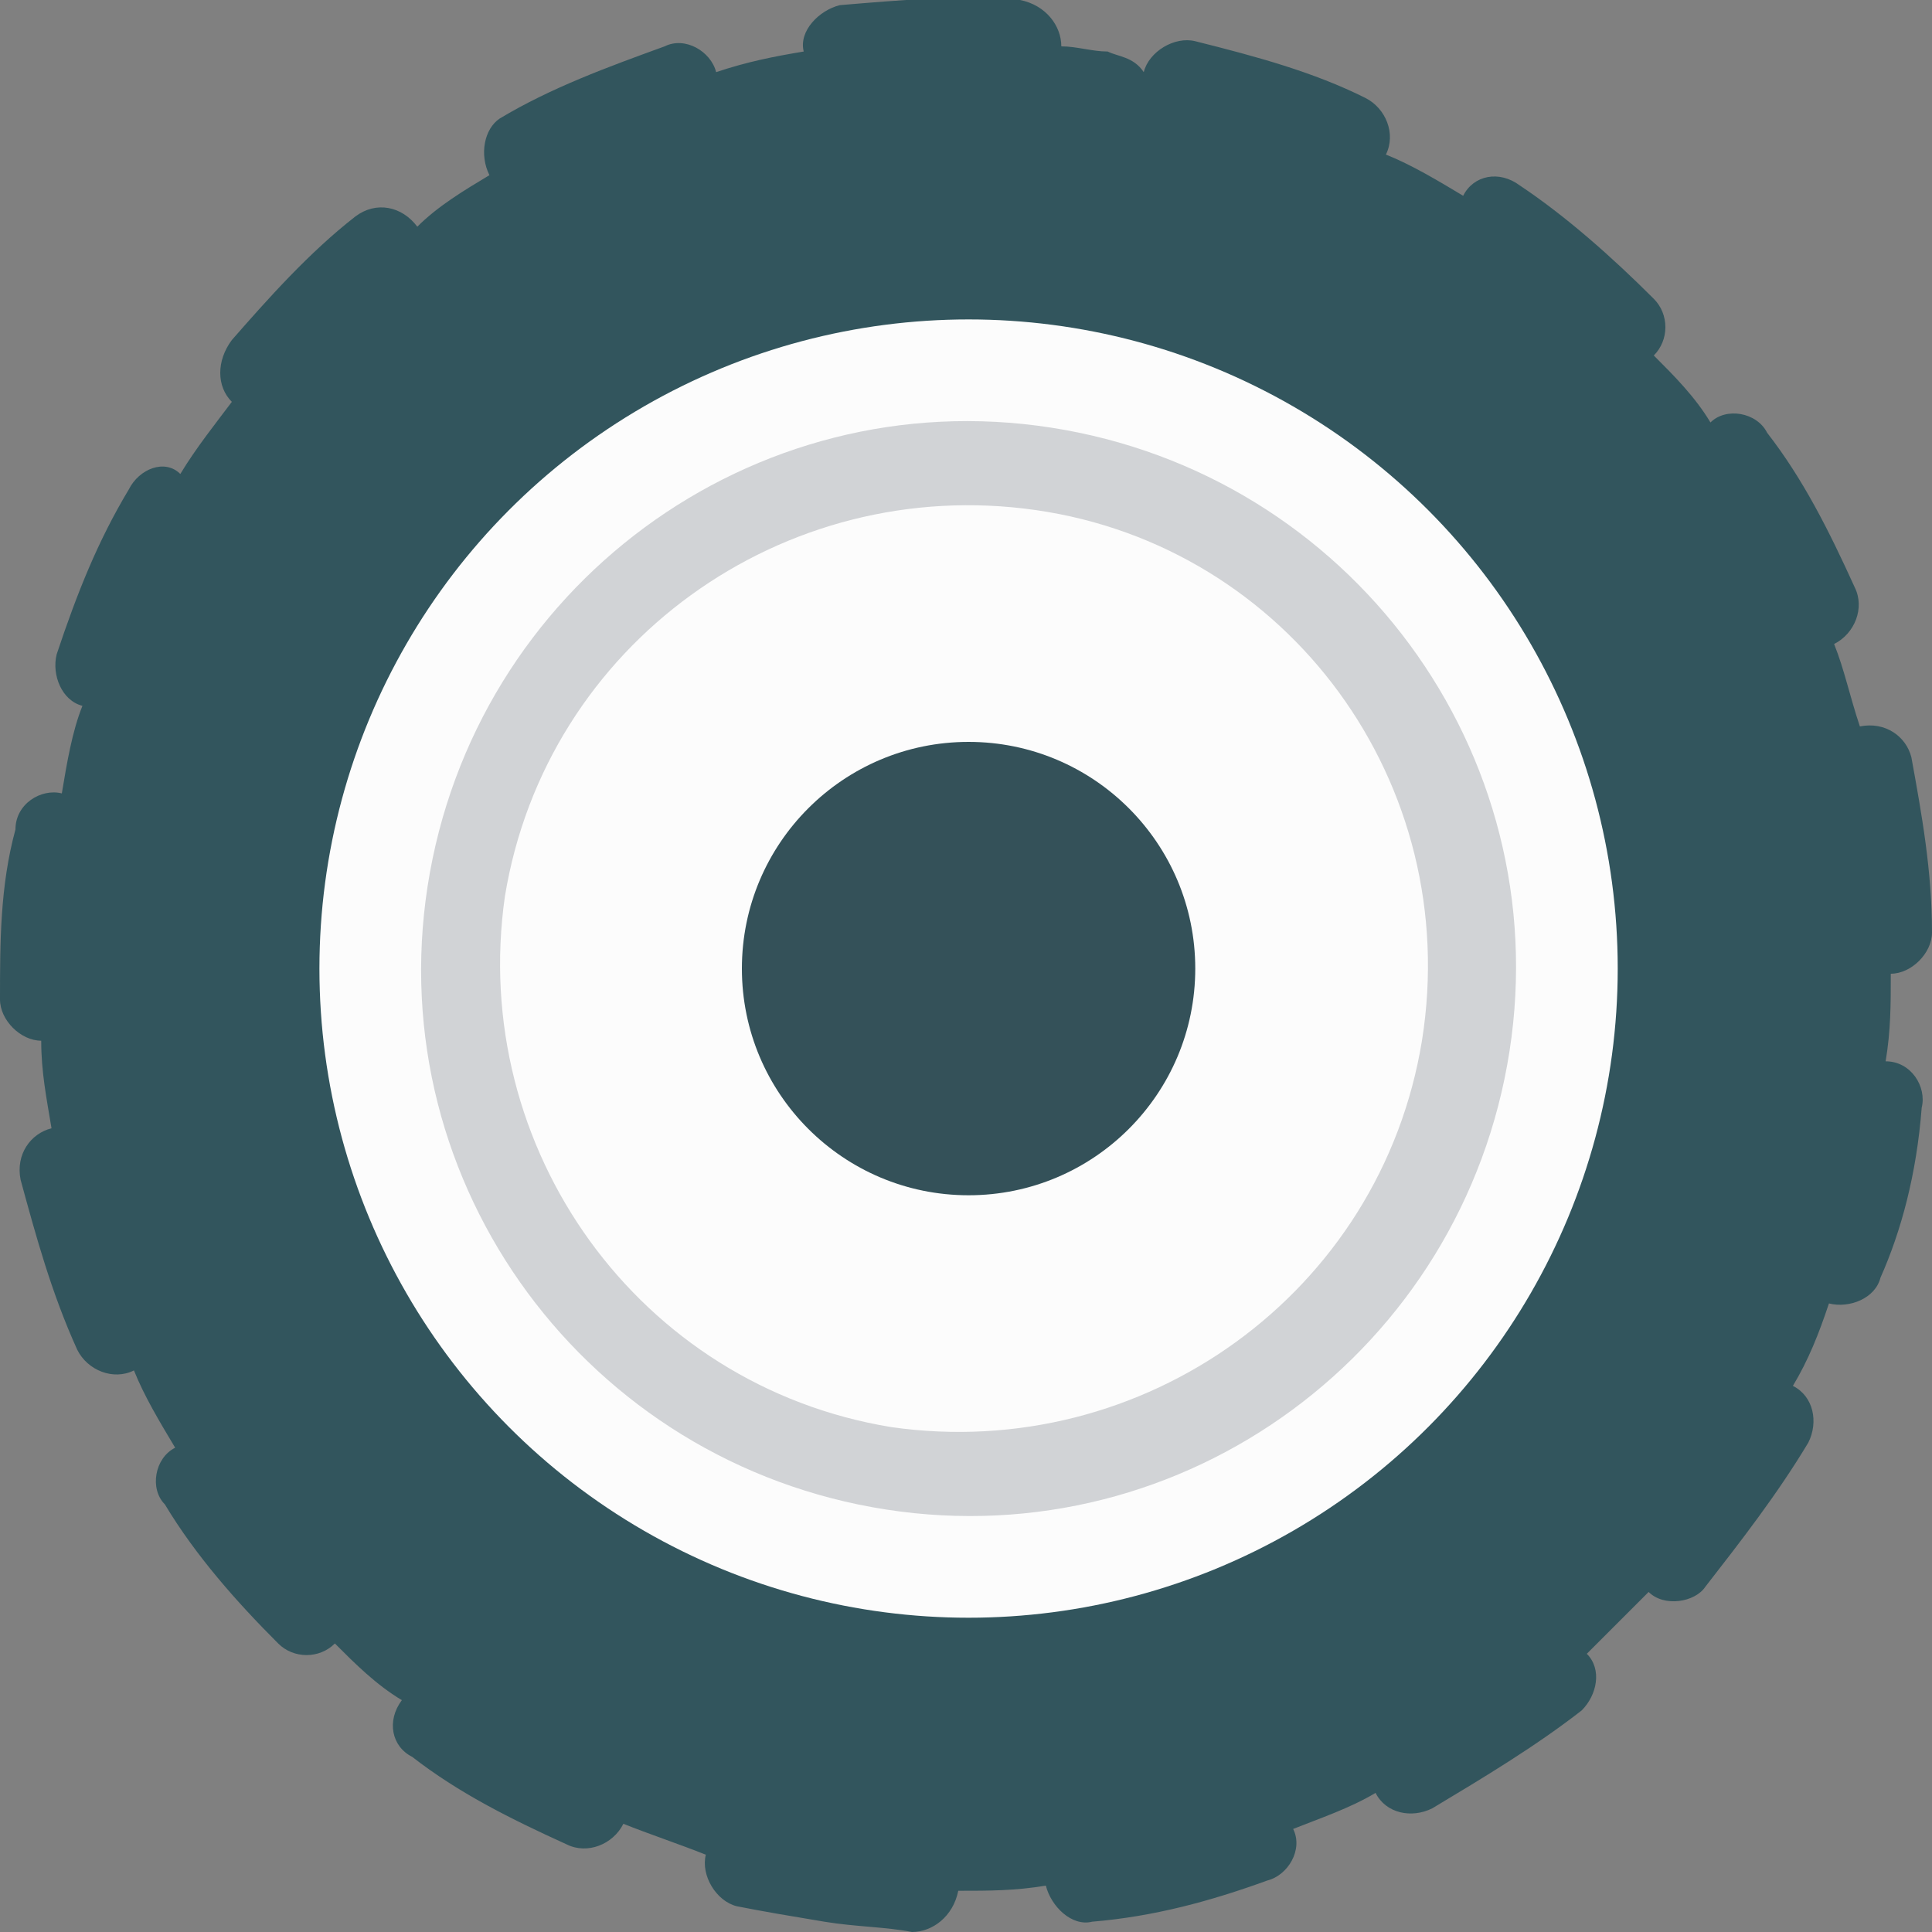
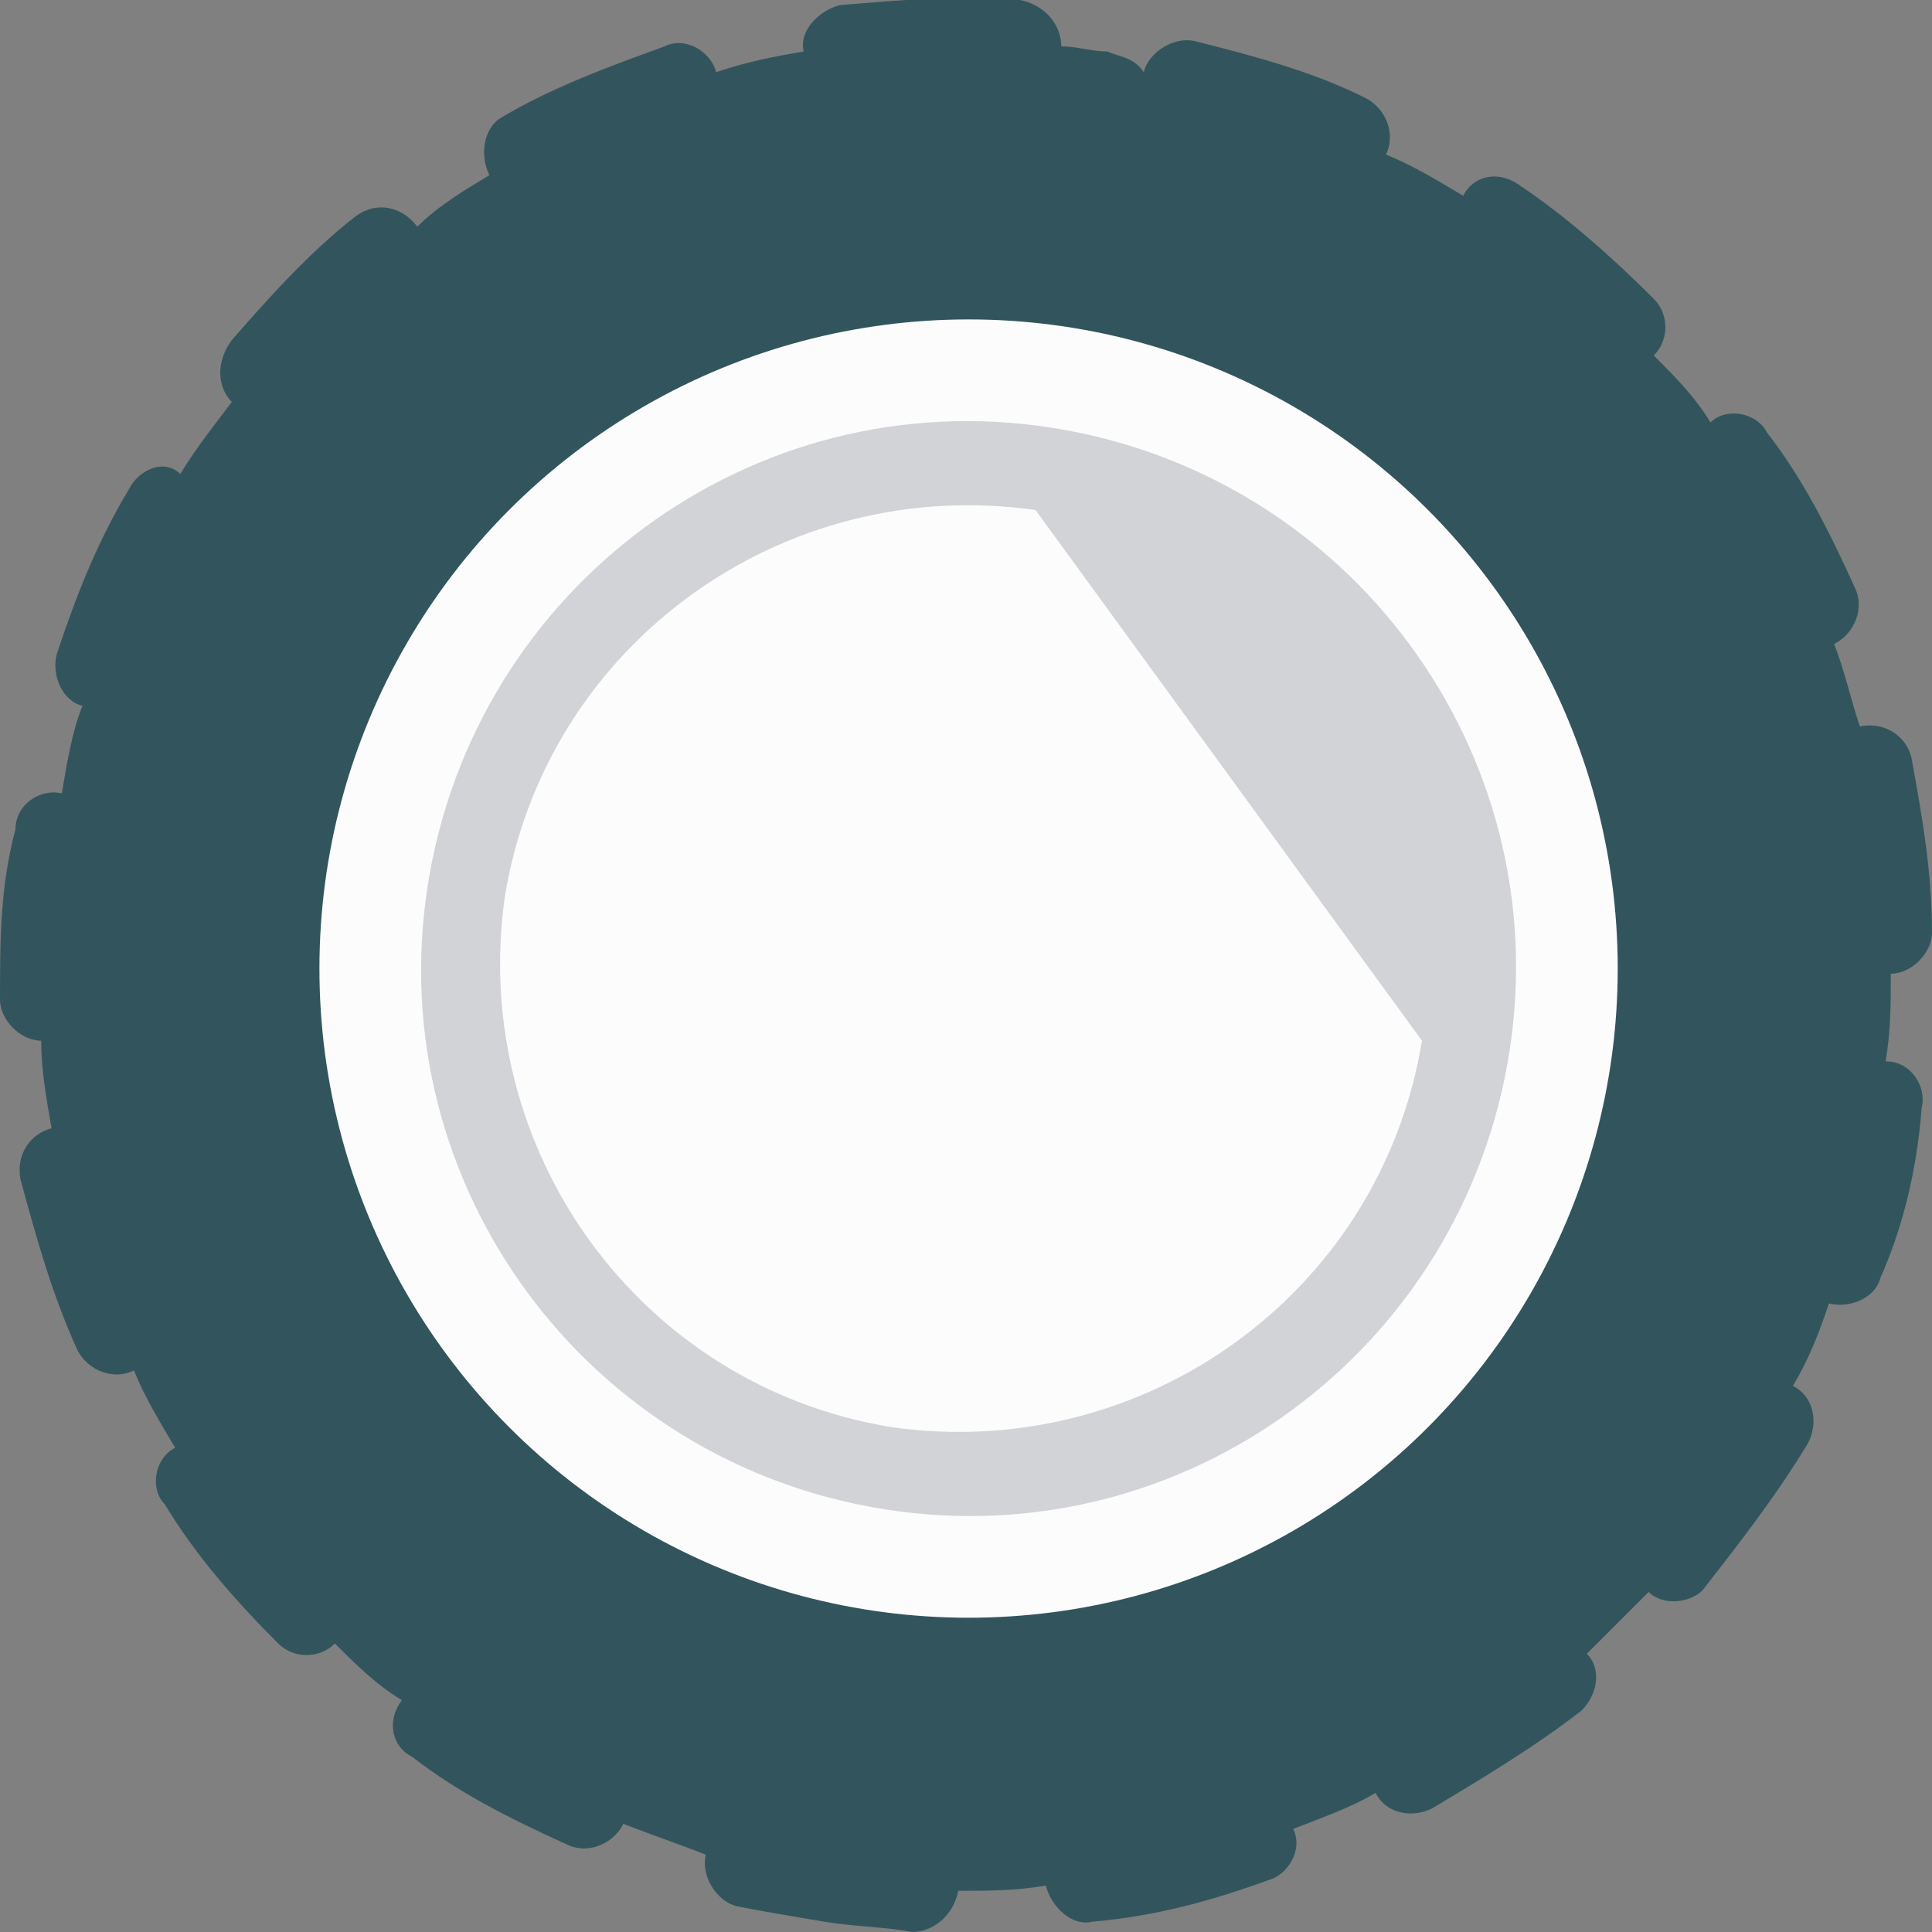
<svg xmlns="http://www.w3.org/2000/svg" version="1.1" id="Layer_1" x="0px" y="0px" viewBox="0 0 37.5 37.5" style="enable-background:new 0 0 37.5 37.5;" xml:space="preserve">
  <rect x="0" y="0" width="37.5" height="37.5" fill="#808080" stroke="none" />
  <style type="text/css">
	.st0{fill:#32555D;}
	.st1{fill:#FCFCFC;}
	.st2{fill:#D1D3D6;}
	.st3{fill:#345159;}
</style>
  <g>
    <g>
      <path class="st0" d="M37.3,21.5c0.1-0.4-0.2-0.9-0.7-0.9c0,0,0,0,0,0c0.1-0.6,0.1-1.1,0.1-1.7c0,0,0,0,0,0c0.4,0,0.8-0.4,0.8-0.8    c0-1.2-0.2-2.3-0.4-3.4c-0.1-0.4-0.5-0.7-1-0.6c0,0,0,0,0,0c-0.2-0.6-0.3-1.1-0.5-1.6c0,0,0,0,0,0c0.4-0.2,0.6-0.7,0.4-1.1    c-0.5-1.1-1-2.1-1.7-3c-0.2-0.4-0.8-0.5-1.1-0.2c0,0,0,0,0,0c-0.3-0.5-0.7-0.9-1.1-1.3c0,0,0,0,0,0c0.3-0.3,0.3-0.8,0-1.1    c-0.8-0.8-1.7-1.6-2.6-2.2c-0.4-0.3-0.9-0.2-1.1,0.2c0,0,0,0,0,0c-0.5-0.3-1-0.6-1.5-0.8c0,0,0,0,0,0c0.2-0.4,0-0.9-0.4-1.1    c-1-0.5-2.1-0.8-3.3-1.1c-0.4-0.1-0.9,0.2-1,0.6c0,0,0,0,0,0C22,1.1,21.7,1.1,21.5,1c-0.3,0-0.6-0.1-0.9-0.1c0,0,0,0,0,0    c0-0.4-0.3-0.8-0.8-0.9c-1.2-0.1-2.3,0-3.5,0.1c-0.4,0.1-0.8,0.5-0.7,0.9c0,0,0,0,0,0c-0.6,0.1-1.1,0.2-1.7,0.4c0,0,0,0,0,0    c-0.1-0.4-0.6-0.7-1-0.5c-1.1,0.4-2.2,0.8-3.2,1.4C9.4,2.5,9.3,3,9.5,3.4c0,0,0,0,0,0C9,3.7,8.5,4,8.1,4.4c0,0,0,0,0,0    C7.8,4,7.3,3.9,6.9,4.2C6,4.9,5.2,5.8,4.5,6.6C4.2,7,4.2,7.5,4.5,7.8c0,0,0,0,0,0c-0.3,0.4-0.7,0.9-1,1.4c0,0,0,0,0,0    C3.2,8.9,2.7,9.1,2.5,9.5c-0.6,1-1,2-1.4,3.2c-0.1,0.4,0.1,0.9,0.5,1c0,0,0,0,0,0c-0.2,0.5-0.3,1.1-0.4,1.7c0,0,0,0,0,0    c-0.4-0.1-0.9,0.2-0.9,0.7C0,17.2,0,18.3,0,19.4c0,0.4,0.4,0.8,0.8,0.8c0,0,0,0,0,0c0,0.6,0.1,1.1,0.2,1.7c0,0,0,0,0,0    c-0.4,0.1-0.7,0.5-0.6,1c0.3,1.1,0.6,2.2,1.1,3.3c0.2,0.4,0.7,0.6,1.1,0.4c0,0,0,0,0,0c0.2,0.5,0.5,1,0.8,1.5c0,0,0,0,0,0    c-0.4,0.2-0.5,0.8-0.2,1.1c0.6,1,1.4,1.9,2.2,2.7c0.3,0.3,0.8,0.3,1.1,0c0,0,0,0,0,0c0.4,0.4,0.8,0.8,1.3,1.1c0,0,0,0,0,0    c-0.3,0.4-0.2,0.9,0.2,1.1c0.9,0.7,1.9,1.2,3,1.7c0.4,0.2,0.9,0,1.1-0.4c0,0,0,0,0,0c0.5,0.2,1.1,0.4,1.6,0.6c0,0,0,0,0,0    c-0.1,0.4,0.2,0.9,0.6,1c0.5,0.1,1.1,0.2,1.7,0.3c0.6,0.1,1.2,0.1,1.7,0.2c0.4,0,0.8-0.3,0.9-0.8c0,0,0,0,0,0c0.6,0,1.1,0,1.7-0.1    c0,0,0,0,0,0c0.1,0.4,0.5,0.8,0.9,0.7c1.2-0.1,2.3-0.4,3.4-0.8c0.4-0.1,0.7-0.6,0.5-1c0,0,0,0,0,0c0.5-0.2,1.1-0.4,1.6-0.7    c0,0,0,0,0,0c0.2,0.4,0.7,0.5,1.1,0.3c1-0.6,2-1.2,2.9-1.9c0.3-0.3,0.4-0.8,0.1-1.1c0,0,0,0,0,0c0.4-0.4,0.8-0.8,1.2-1.2    c0,0,0,0,0,0c0.3,0.3,0.9,0.2,1.1-0.1c0.7-0.9,1.4-1.8,2-2.8c0.2-0.4,0.1-0.9-0.3-1.1c0,0,0,0,0,0c0.3-0.5,0.5-1,0.7-1.6    c0,0,0,0,0,0c0.4,0.1,0.9-0.1,1-0.5C36.9,23.9,37.2,22.8,37.3,21.5L37.3,21.5z" />
    </g>
    <g>
      <circle class="st1" cx="18.8" cy="18.8" r="12.6" />
    </g>
    <g>
-       <path class="st2" d="M17.2,29.3c-5.8-0.9-9.8-6.3-8.9-12.1c0.9-5.8,6.3-9.8,12.1-8.9s9.8,6.3,8.9,12.1    C28.4,26.2,23,30.2,17.2,29.3z M20.1,9.9c-4.9-0.7-9.5,2.6-10.3,7.5c-0.7,4.9,2.6,9.5,7.5,10.3c4.9,0.7,9.5-2.6,10.3-7.5    C28.4,15.2,25,10.6,20.1,9.9z" />
+       <path class="st2" d="M17.2,29.3c-5.8-0.9-9.8-6.3-8.9-12.1c0.9-5.8,6.3-9.8,12.1-8.9s9.8,6.3,8.9,12.1    C28.4,26.2,23,30.2,17.2,29.3z M20.1,9.9c-4.9-0.7-9.5,2.6-10.3,7.5c-0.7,4.9,2.6,9.5,7.5,10.3c4.9,0.7,9.5-2.6,10.3-7.5    z" />
    </g>
    <g>
-       <circle class="st3" cx="18.8" cy="18.8" r="4.4" />
-     </g>
+       </g>
  </g>
</svg>